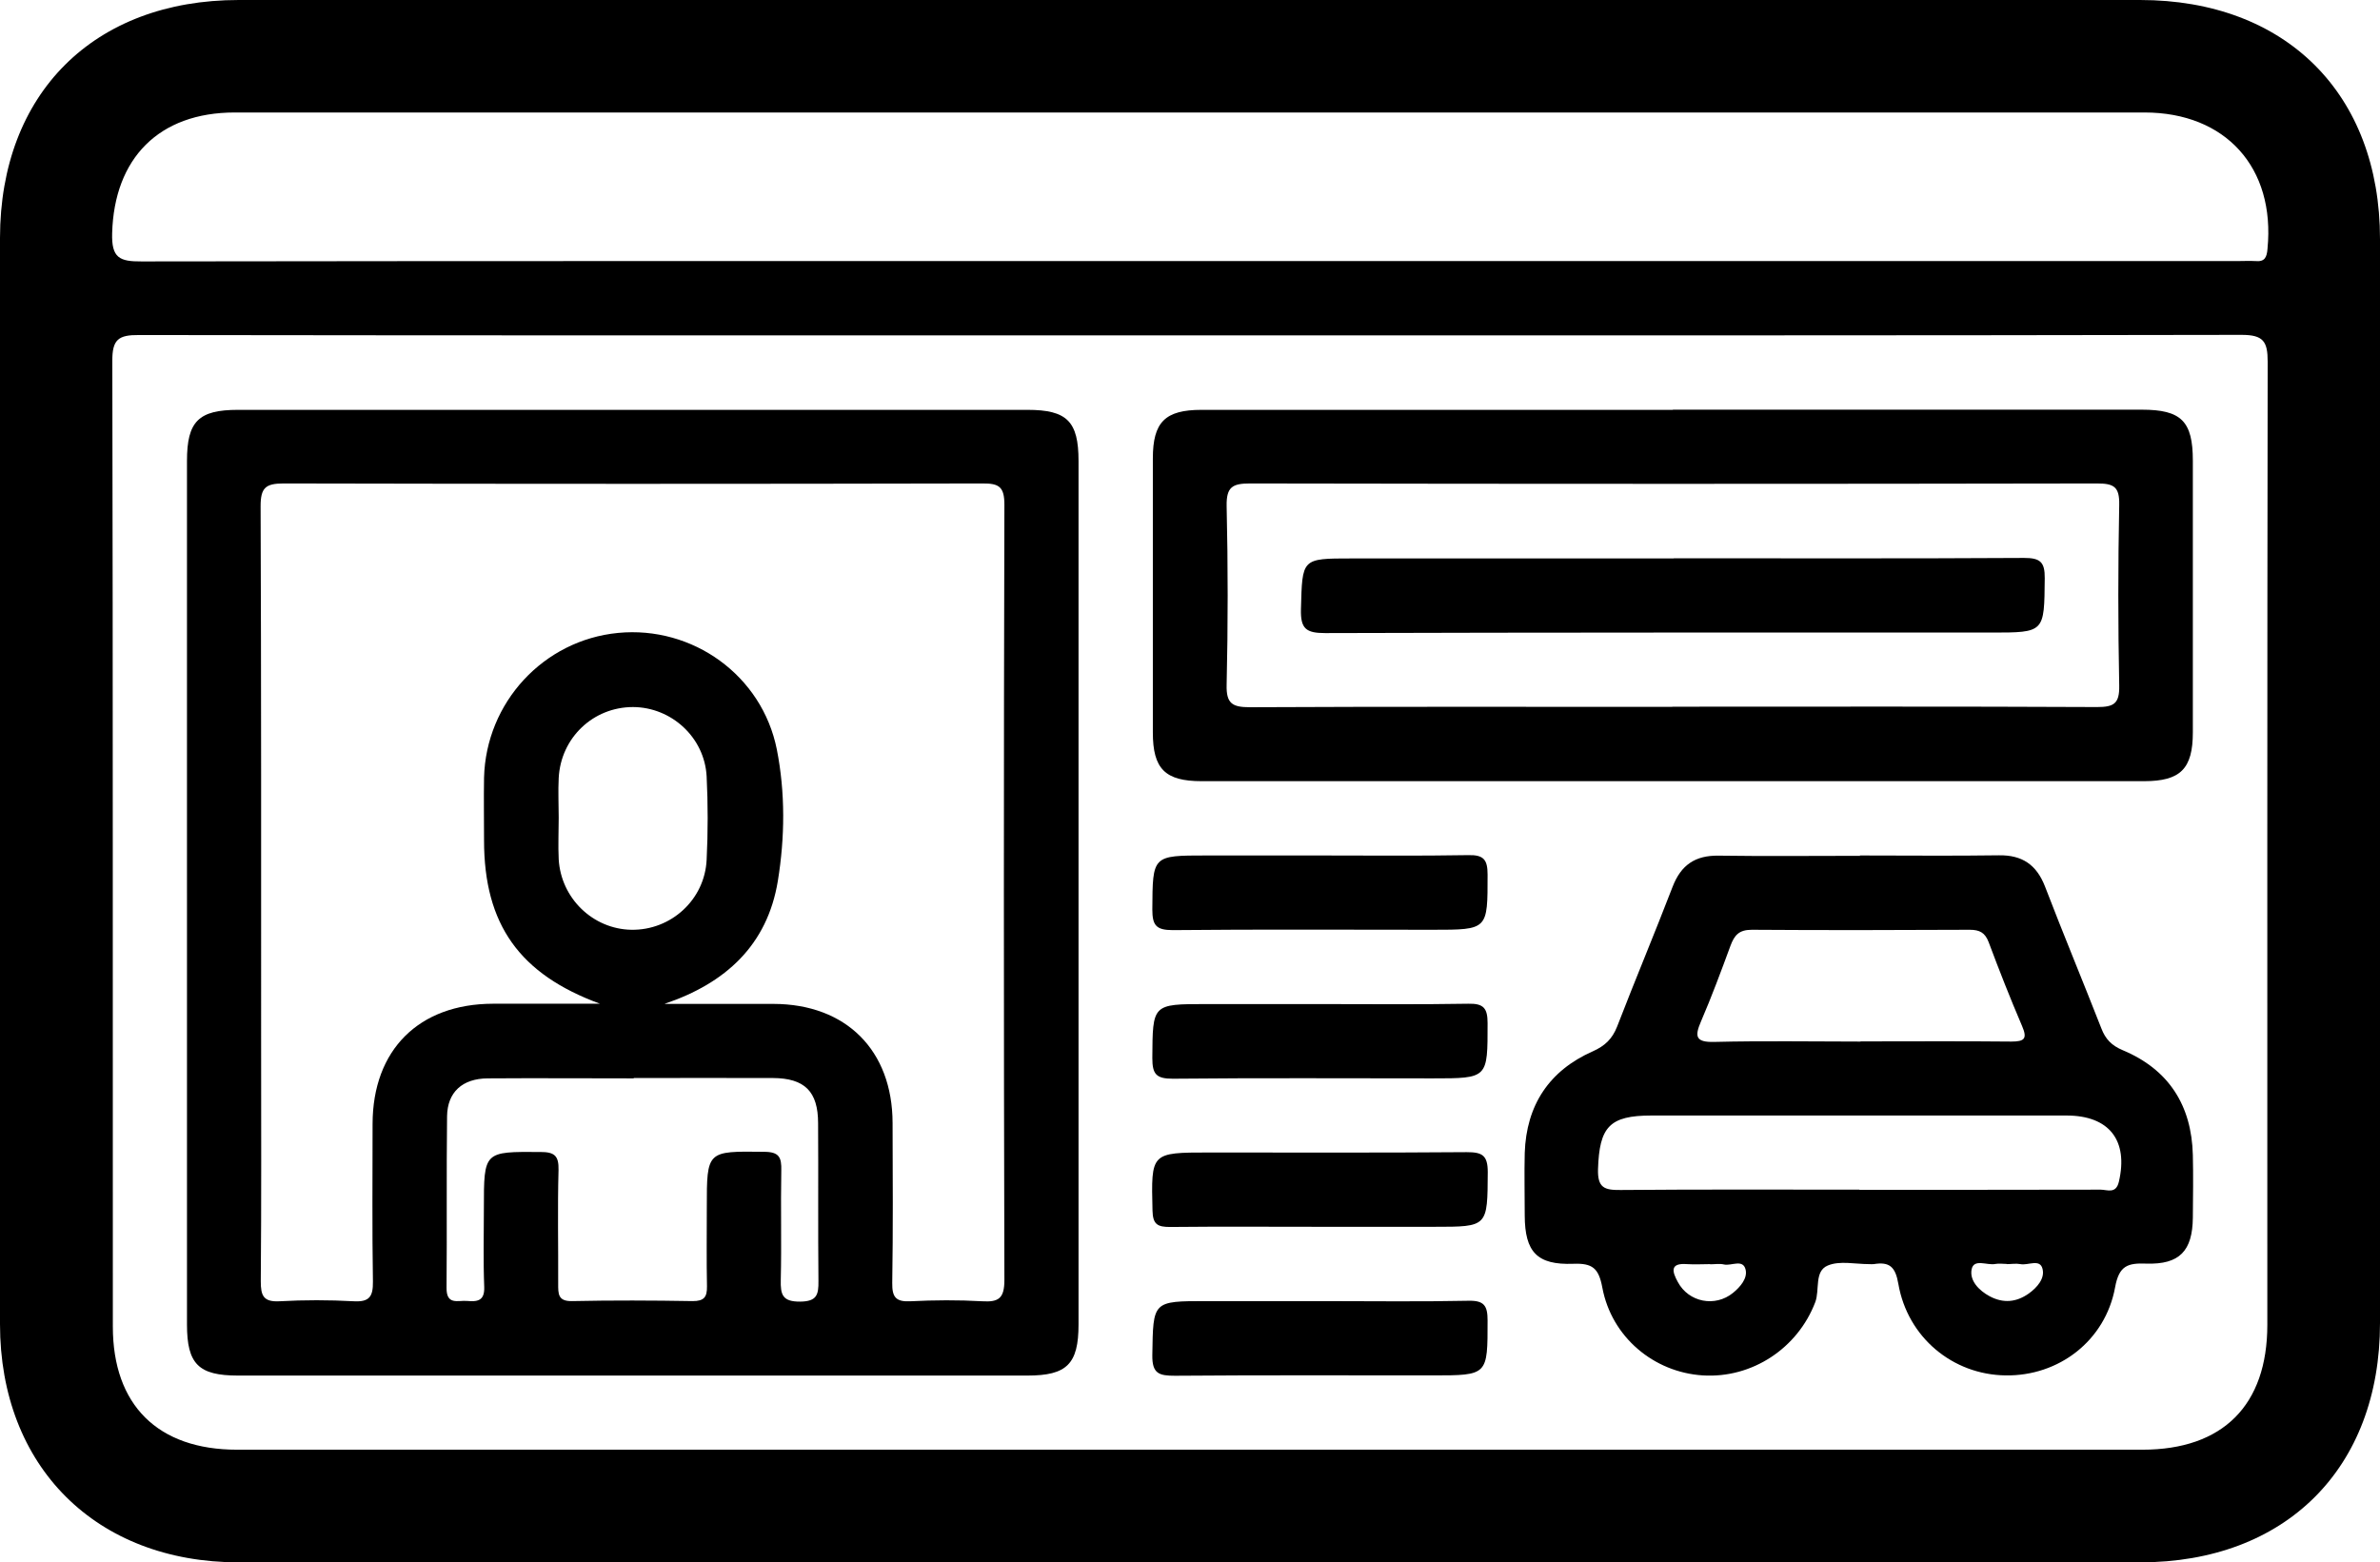
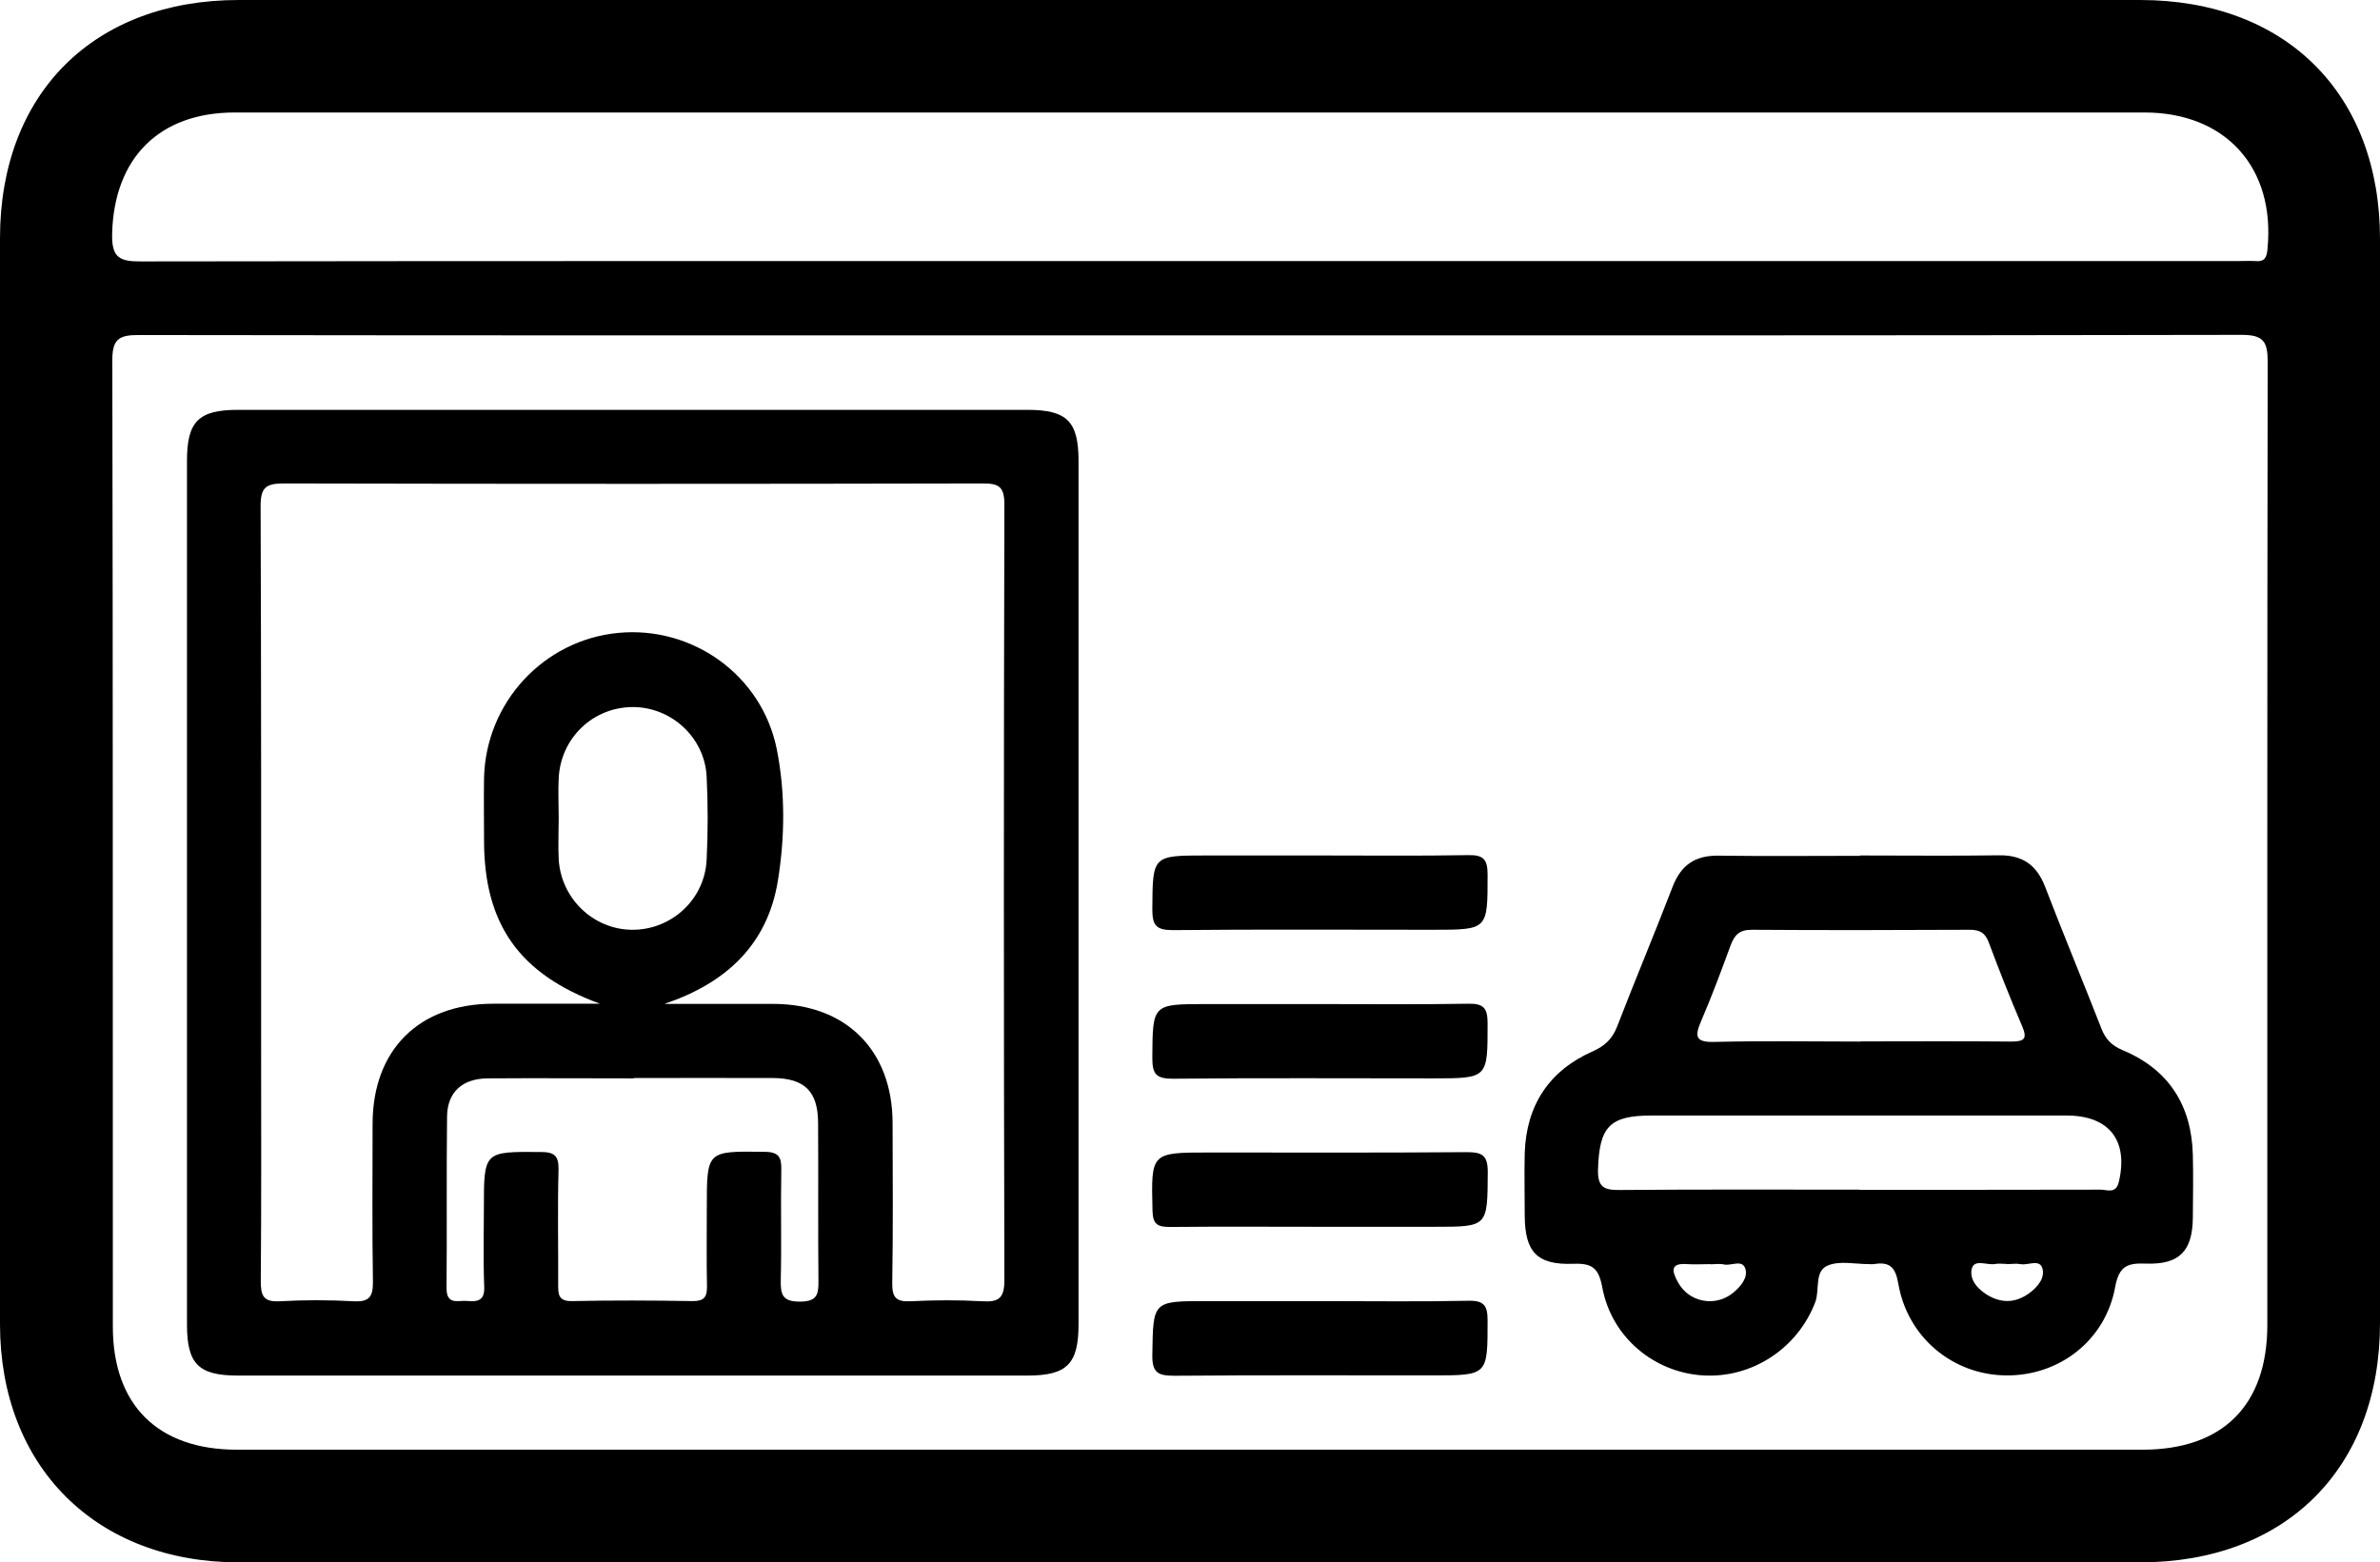
<svg xmlns="http://www.w3.org/2000/svg" viewBox="0 0 138.36 90.84">
  <defs>.d{fill:#0077f9;}</defs>
  <g id="a" />
  <g id="b">
    <g id="c">
      <g>
        <path class="d" d="M124.41,0H13.88C5.46,0,.01,5.43,0,13.83v63.16c0,8.28,5.58,13.85,13.88,13.85H124.41c8.47,0,13.95-5.47,13.95-13.91V13.9C138.36,5.45,132.88,0,124.41,0h0ZM6.56,77.13c-.01-18.71,.01-37.42-.03-56.13-.01-1.26,.35-1.53,1.55-1.52,20.42,.03,40.83,.02,61.25,.02s40.66,.01,60.98-.03c1.27,0,1.52,.38,1.52,1.56-.03,18.67-.02,37.33-.02,56,0,4.67-2.58,7.26-7.26,7.26H13.78c-4.61,0-7.22-2.6-7.22-7.16ZM131.82,14.47c-.04,.49-.16,.76-.69,.71-.36-.02-.73,0-1.08,0h-60.84c-20.33,0-40.66-.01-60.98,.02-1.29,.01-1.75-.21-1.71-1.64,.12-4.36,2.72-7.02,7.13-7.02H124.67c4.72,0,7.61,3.21,7.15,7.92h0Z" />
        <path class="d" d="M10.87,51.9V26.8c0-2.3,.67-2.97,2.97-2.97H59.73c2.3,0,2.97,.67,2.97,2.97v50.21c0,2.3-.68,2.97-2.97,2.97H13.84c-2.3,0-2.97-.67-2.97-2.97v-25.1h0Zm27.79,6.47h6.31c4.22,.01,6.91,2.7,6.92,6.92,.01,3.1,.03,6.21-.02,9.31-.01,.82,.21,1.1,1.05,1.06,1.39-.07,2.79-.08,4.18,0,.97,.06,1.29-.18,1.29-1.24-.04-15.02-.04-30.05,0-45.07,0-1.04-.3-1.25-1.28-1.24-13.54,.03-27.08,.03-40.62,0-1.05,0-1.34,.25-1.34,1.32,.04,10.39,.03,20.78,.03,31.17,0,4.63,.02,9.27-.02,13.9,0,.83,.15,1.21,1.09,1.16,1.43-.08,2.88-.08,4.32,0,.91,.05,1.12-.28,1.11-1.14-.05-3.06-.02-6.12-.02-9.18,.01-4.3,2.69-6.97,7-6.98h6.22c-4.66-1.71-6.74-4.59-6.74-9.5,0-1.21-.02-2.43,0-3.64,.11-4.38,3.46-8,7.79-8.42,4.34-.42,8.37,2.47,9.23,6.77,.5,2.53,.47,5.13,.06,7.65-.61,3.73-3.04,5.95-6.57,7.14h0Zm-1.81,4.33c-2.83,0-5.66-.02-8.5,0-1.47,.01-2.34,.8-2.36,2.2-.04,3.33,0,6.65-.03,9.98-.01,1.02,.66,.72,1.18,.76,.59,.05,1.04,.02,1.01-.81-.06-1.53-.02-3.06-.02-4.58,0-3.32,0-3.29,3.28-3.27,.82,0,1.08,.21,1.06,1.05-.06,2.2-.01,4.41-.02,6.61,0,.58-.02,1.03,.81,1.01,2.34-.05,4.68-.04,7.01,0,.66,0,.84-.23,.83-.86-.03-1.53-.01-3.06-.01-4.59,0-3.3,0-3.27,3.32-3.23,.89,0,1.03,.32,1.01,1.1-.04,2.11,.02,4.23-.03,6.34-.02,.86,.09,1.28,1.13,1.27,.97-.01,1.07-.4,1.06-1.2-.03-3.06,0-6.11-.02-9.17,0-1.85-.78-2.62-2.63-2.63-2.7-.01-5.39,0-8.09,0v.02Zm-4.37-15.17c0,.81-.04,1.62,0,2.43,.13,2.27,1.99,4.06,4.22,4.1,2.3,.04,4.27-1.74,4.38-4.07,.08-1.61,.08-3.24,0-4.85-.12-2.26-2.04-4.02-4.28-4.03-2.31,0-4.2,1.78-4.32,4.13-.04,.76,0,1.53,0,2.29Z" />
-         <path class="d" d="M97.25,23.82h27.26c2.3,0,2.97,.67,2.97,2.97v15.79c0,2.12-.72,2.84-2.83,2.84h-54.8c-2.12,0-2.83-.72-2.83-2.83v-15.93c0-2.12,.71-2.83,2.83-2.83h27.4Zm-.03,17.27c8.23,0,16.46-.02,24.69,.02,.97,0,1.31-.19,1.29-1.24-.07-3.51-.07-7.02,0-10.52,.02-1.05-.31-1.24-1.29-1.24-16.41,.03-32.83,.03-49.24,0-1.02,0-1.38,.2-1.36,1.31,.08,3.46,.08,6.93,0,10.39-.03,1.11,.34,1.31,1.36,1.31,8.18-.04,16.37-.02,24.55-.02h0Z" />
        <path class="d" d="M108.12,49.74c2.7,0,5.4,.03,8.09-.01,1.35-.02,2.18,.55,2.67,1.8,1.06,2.76,2.2,5.5,3.28,8.26,.24,.63,.6,1,1.24,1.27,2.68,1.12,4.01,3.21,4.08,6.1,.03,1.21,.01,2.43,0,3.64-.02,1.93-.77,2.73-2.7,2.67-1.08-.04-1.59,.11-1.82,1.38-.57,3.11-3.28,5.17-6.37,5.12-3.06-.04-5.69-2.2-6.23-5.32-.17-1-.52-1.3-1.43-1.15-.09,.01-.18,0-.27,0-.81,0-1.71-.21-2.4,.08-.8,.33-.46,1.41-.73,2.13-1.02,2.68-3.67,4.44-6.54,4.26-2.84-.18-5.3-2.22-5.84-5.11-.21-1.13-.58-1.42-1.68-1.38-2.12,.08-2.82-.69-2.83-2.8,0-1.21-.03-2.43,0-3.64,.09-2.78,1.42-4.79,3.95-5.91,.72-.32,1.14-.73,1.42-1.44,1.05-2.72,2.18-5.41,3.23-8.14,.49-1.26,1.31-1.82,2.67-1.8,2.74,.04,5.49,.01,8.23,.01l-.02-.02Zm-.02,19.44c4.67,0,9.34,0,14.02-.01,.38,0,.89,.27,1.06-.46,.56-2.4-.56-3.85-3.04-3.85h-24.13c-2.45,0-3.03,.66-3.11,3.12-.03,1.09,.38,1.22,1.31,1.21,4.63-.04,9.25-.02,13.88-.02h0Zm.07-8.63c2.92,0,5.84-.02,8.76,.01,.77,0,.94-.17,.62-.91-.69-1.61-1.33-3.24-1.94-4.87-.21-.55-.52-.72-1.1-.72-4.22,.02-8.45,.03-12.67,0-.74,0-1.01,.31-1.24,.93-.54,1.47-1.09,2.95-1.71,4.39-.38,.88-.33,1.23,.78,1.2,2.83-.07,5.66-.02,8.49-.02h0Zm-8.75,12.95c-.45,0-.89,.03-1.34,0-1.02-.08-.87,.44-.54,1.04,.63,1.18,2.17,1.48,3.21,.63,.43-.35,.85-.85,.73-1.35-.15-.64-.83-.2-1.26-.3-.25-.06-.53-.01-.8-.01h0Zm17.25-.01c-.22,0-.45-.04-.67,0-.48,.1-1.25-.33-1.38,.31-.13,.66,.42,1.23,1.05,1.57,.79,.42,1.55,.35,2.27-.16,.49-.35,.95-.88,.8-1.44-.15-.6-.84-.18-1.28-.27-.26-.05-.53,0-.8,0h.01Z" />
        <path class="d" d="M76.73,49.74c2.88,0,5.75,.03,8.63-.02,.89-.02,1.12,.26,1.12,1.13,0,3.21,.04,3.21-3.2,3.21-5.03,0-10.06-.03-15.1,.02-.96,0-1.19-.27-1.19-1.2,.02-3.14-.01-3.14,3.13-3.14h6.61Z" />
        <path class="d" d="M76.73,58.38c2.88,0,5.75,.03,8.63-.02,.89-.02,1.12,.26,1.12,1.13,0,3.21,.04,3.21-3.2,3.21-5.03,0-10.06-.03-15.1,.02-.96,0-1.19-.26-1.19-1.2,.02-3.14-.01-3.14,3.13-3.14h6.61Z" />
        <path class="d" d="M76.78,71.33c-2.92,0-5.84-.02-8.76,.01-.73,0-1-.15-1.02-.95-.08-3.38-.11-3.38,3.3-3.38,4.99,0,9.97,.02,14.96-.02,.9,0,1.23,.17,1.23,1.16-.02,3.18,.02,3.18-3.1,3.18h-6.61Z" />
        <path class="d" d="M76.88,75.65c2.83,0,5.66,.04,8.49-.02,.91-.02,1.11,.29,1.11,1.14,0,3.2,.03,3.2-3.21,3.2-4.99,0-9.97-.02-14.96,.02-.92,0-1.34-.11-1.32-1.21,.05-3.13,0-3.13,3.15-3.13h6.74Z" />
-         <path class="d" d="M97.3,32.46c6.79,0,13.58,.02,20.37-.02,.93,0,1.21,.23,1.2,1.18-.03,3.16,.01,3.16-3.12,3.16-12.9,0-25.81-.01-38.71,.03-1.11,0-1.44-.25-1.41-1.39,.08-2.95,.02-2.95,2.93-2.95h18.74Z" />
      </g>
    </g>
  </g>
</svg>